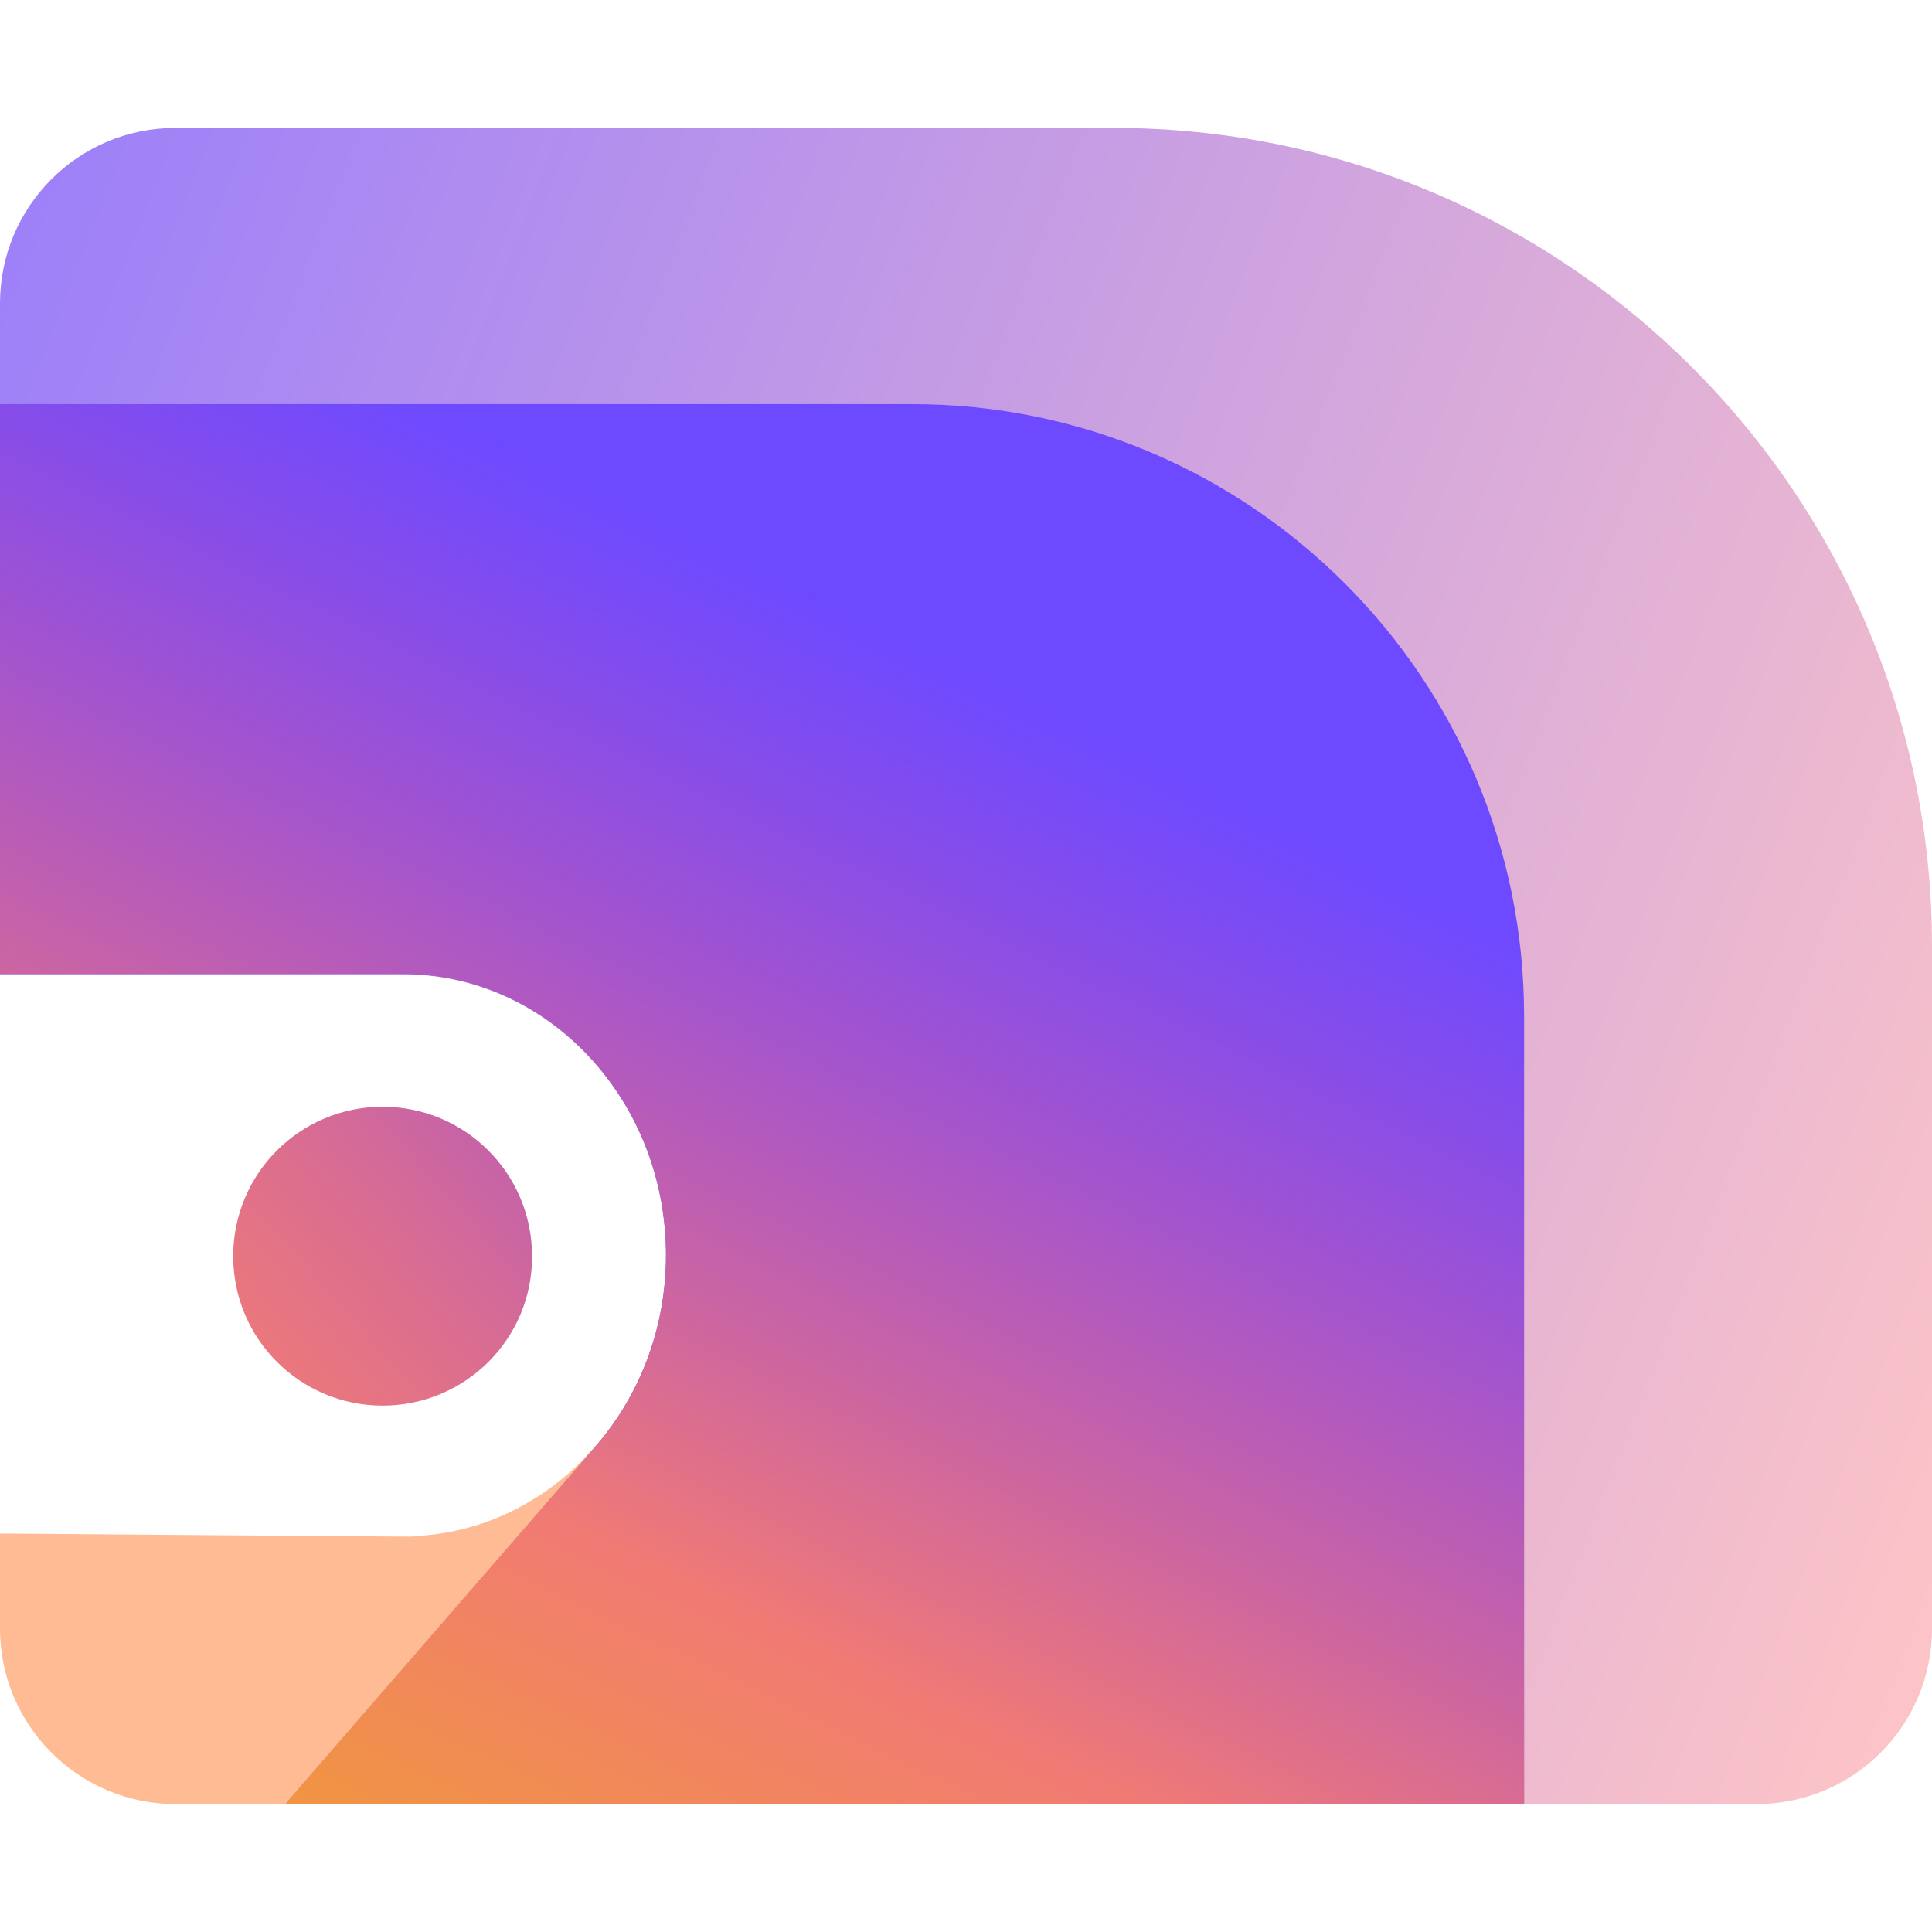
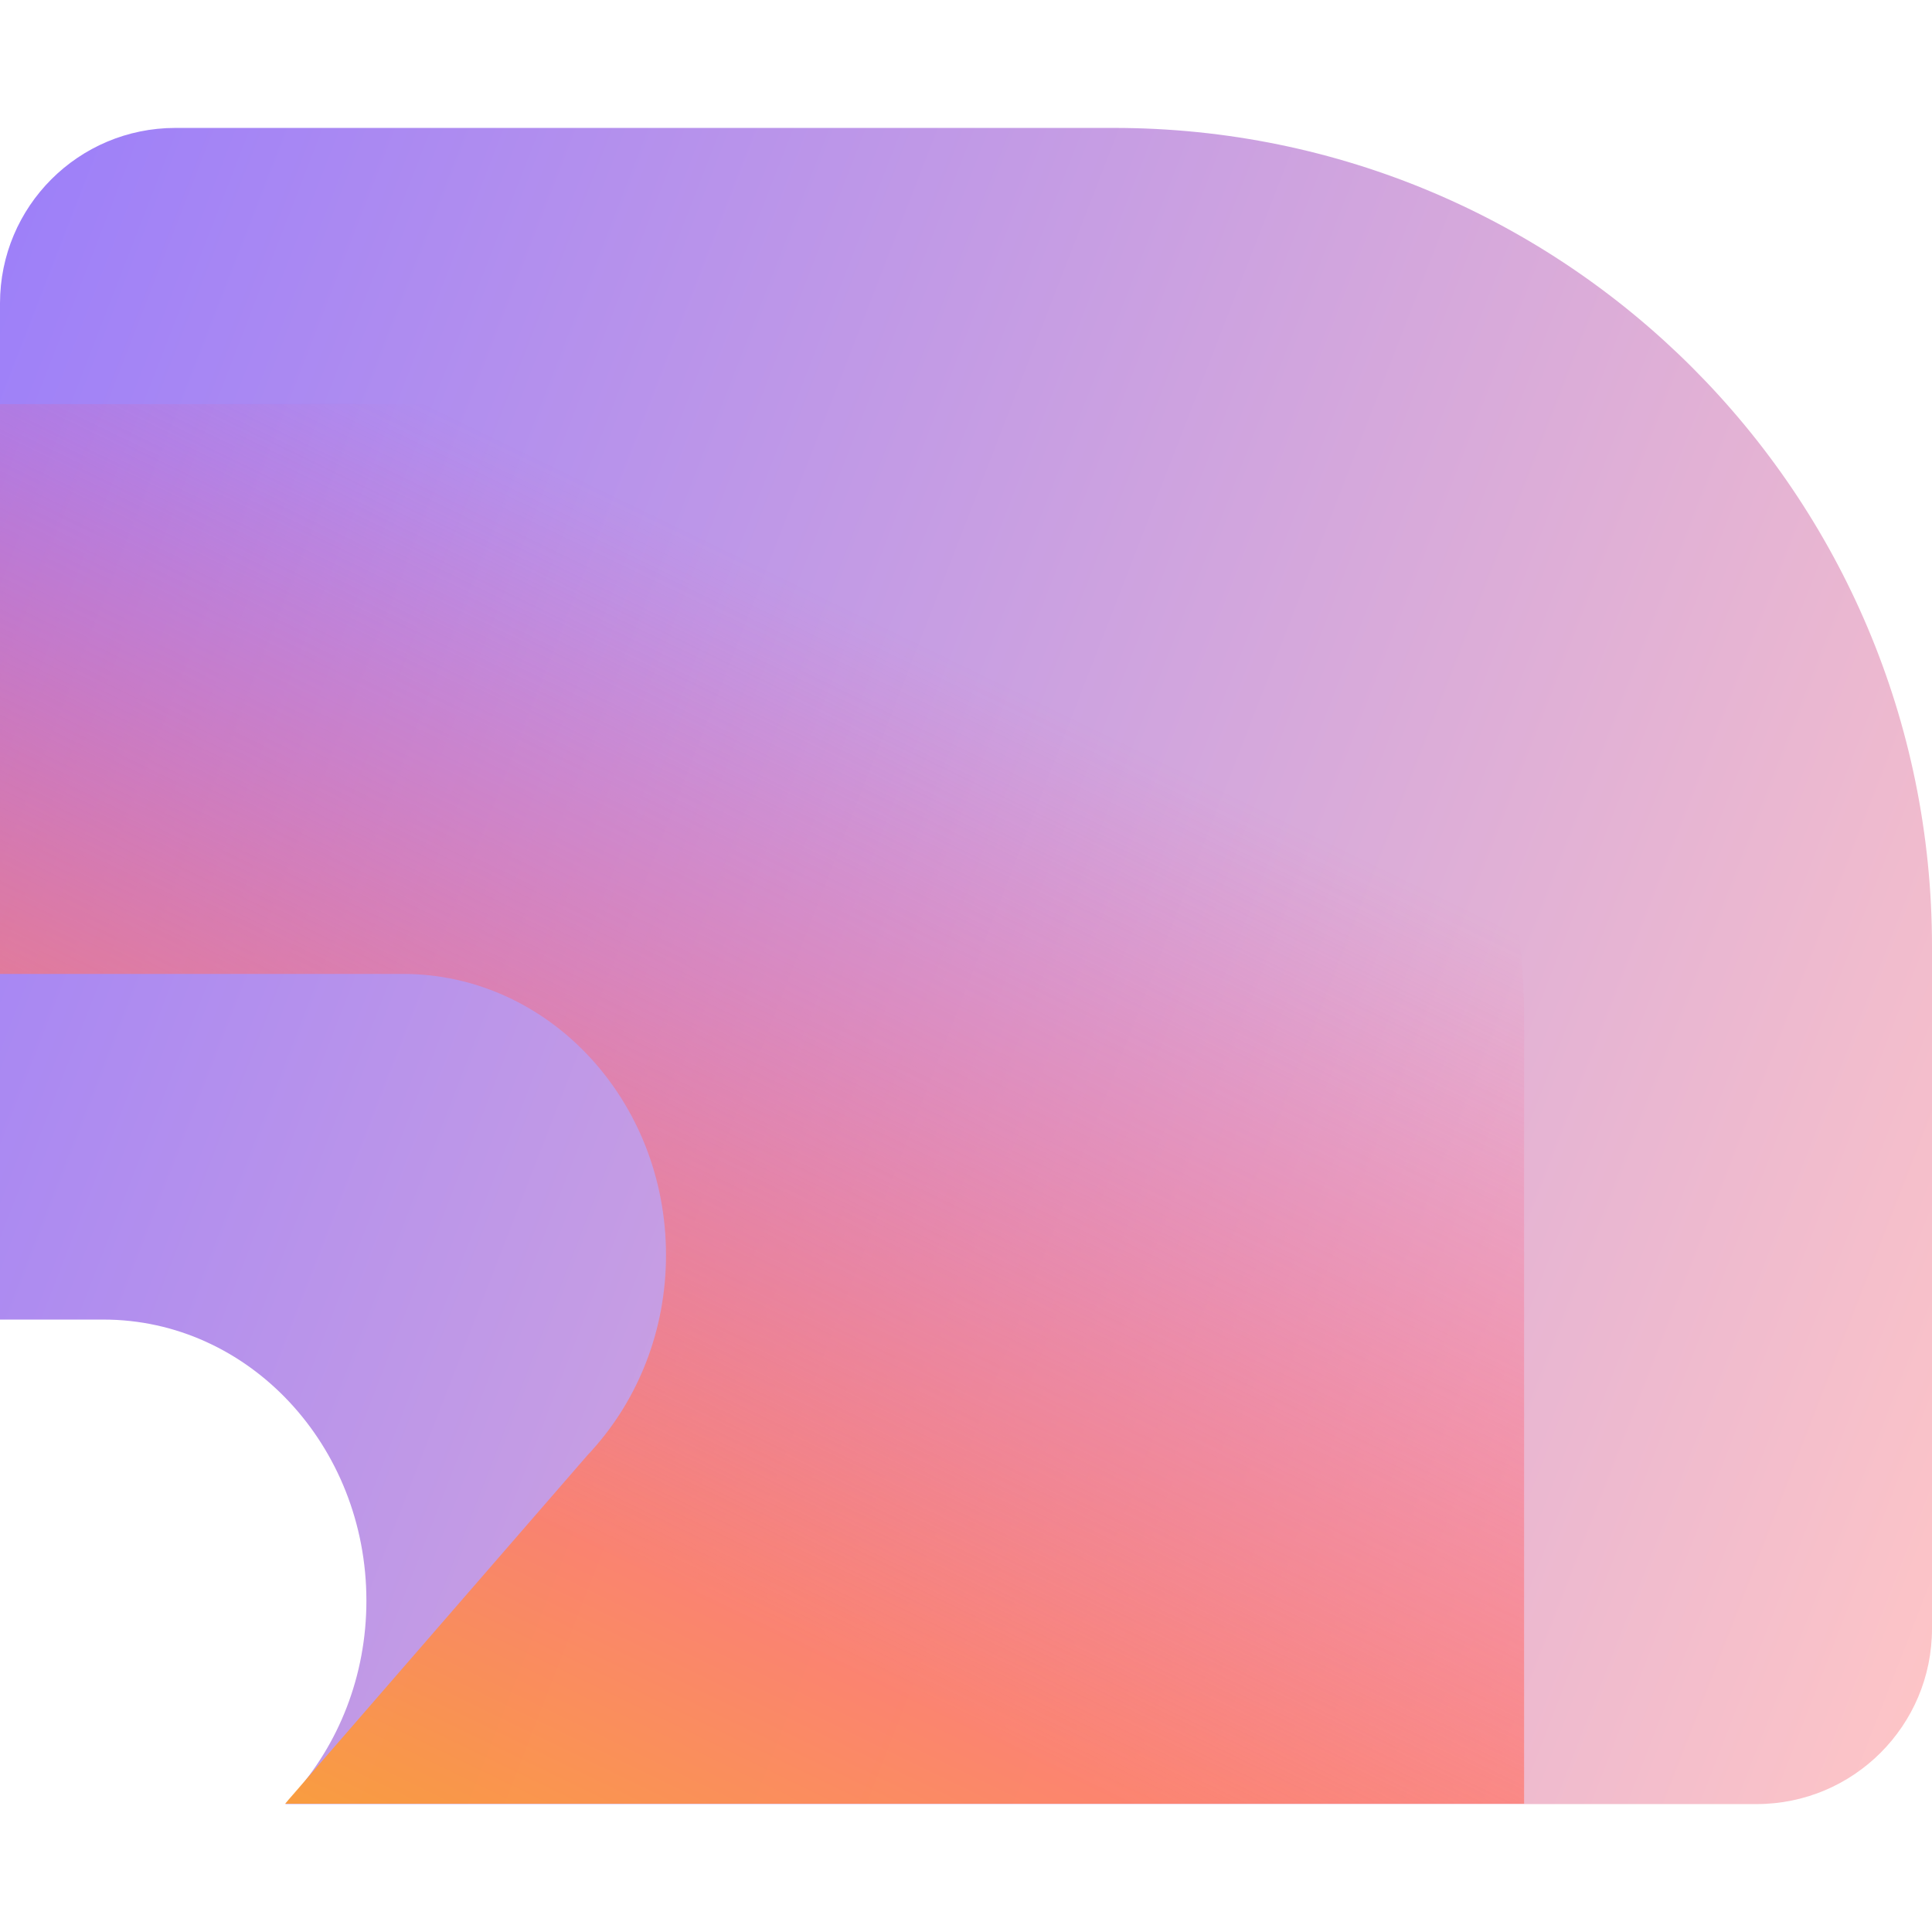
<svg xmlns="http://www.w3.org/2000/svg" version="1.1" id="Layer_1" x="0px" y="0px" viewBox="0 0 512 512" style="enable-background:new 0 0 512 512;" xml:space="preserve">
  <style type="text/css">
	.st0{fill-rule:evenodd;clip-rule:evenodd;fill:url(#SVGID_1_);}
	.st1{fill-rule:evenodd;clip-rule:evenodd;fill:url(#SVGID_00000054235065508242082280000006381333970531071105_);}
	.st2{fill-rule:evenodd;clip-rule:evenodd;fill:#6D4AFF;}
	
		.st3{fill-rule:evenodd;clip-rule:evenodd;fill:url(#SVGID_00000077283219478868092790000018090828381019576708_);fill-opacity:0.9;}
	.st4{fill:#FFBB93;}
</style>
  <g>
    <linearGradient id="SVGID_1_" gradientUnits="userSpaceOnUse" x1="188.027" y1="7425.079" x2="243.999" y2="7474.367" gradientTransform="matrix(1 0 0 -1 -115 7783)">
      <stop offset="0" style="stop-color:#EA777D" />
      <stop offset="0.479" style="stop-color:#DC6E8E" />
      <stop offset="0.764" style="stop-color:#D2699A" />
      <stop offset="1" style="stop-color:#C864A6" />
    </linearGradient>
-     <path class="st0" d="M101.4,372.5c-21.9,0-39.6-17.7-39.6-39.6c0-21.9,17.7-39.6,39.6-39.6s39.6,17.7,39.6,39.6   C141.1,354.8,123.3,372.5,101.4,372.5z" />
    <linearGradient id="SVGID_00000143578957878735285870000017651108715507489967_" gradientUnits="userSpaceOnUse" x1="28.745" y1="7640.456" x2="662.445" y2="7394.273" gradientTransform="matrix(1 0 0 -1 -115 7783)">
      <stop offset="0" style="stop-color:#957AFD" />
      <stop offset="1" style="stop-color:#FFC6C6" />
    </linearGradient>
-     <path style="fill-rule:evenodd;clip-rule:evenodd;fill:url(#SVGID_00000143578957878735285870000017651108715507489967_);" d="   M512,250.8v180.8c0,25.7-20.8,46.5-46.5,46.5H75.6l0.9-1.1l79.4-91.5c0.4-0.4,0.8-0.8,1.2-1.3h0c12-13.4,19.4-31.5,19.4-51.5   c0-41.1-31.2-74.5-69.7-74.5H0V80.4c0-25.7,20.8-46.5,46.5-46.5h248.7C414.9,33.9,512,131,512,250.8z" />
-     <path class="st2" d="M403.9,269.3v208.7H75.6l0.9-1.1l79.4-91.5c0.4-0.4,0.8-0.8,1.2-1.3h0c12-13.4,19.4-31.5,19.4-51.5   c0-41.1-31.2-74.5-69.7-74.5H0V107.1h241.7C331.3,107.1,403.9,179.7,403.9,269.3z" />
+     <path style="fill-rule:evenodd;clip-rule:evenodd;fill:url(#SVGID_00000143578957878735285870000017651108715507489967_);" d="   M512,250.8v180.8c0,25.7-20.8,46.5-46.5,46.5H75.6l0.9-1.1c0.4-0.4,0.8-0.8,1.2-1.3h0c12-13.4,19.4-31.5,19.4-51.5   c0-41.1-31.2-74.5-69.7-74.5H0V80.4c0-25.7,20.8-46.5,46.5-46.5h248.7C414.9,33.9,512,131,512,250.8z" />
    <linearGradient id="SVGID_00000113353155861082536430000005888920896983905688_" gradientUnits="userSpaceOnUse" x1="401.842" y1="7665.349" x2="209.196" y2="7268.305" gradientTransform="matrix(1 0 0 -1 -115 7783)">
      <stop offset="0.15" style="stop-color:#FA528E;stop-opacity:0" />
      <stop offset="0.721" style="stop-color:#FF8065" />
      <stop offset="1" style="stop-color:#FFA51F" />
    </linearGradient>
    <path style="fill-rule:evenodd;clip-rule:evenodd;fill:url(#SVGID_00000113353155861082536430000005888920896983905688_);fill-opacity:0.9;" d="   M403.9,269.3v208.7H75.6l0.9-1.1l79.4-91.5c0.4-0.4,0.8-0.8,1.2-1.3h0c12-13.4,19.4-31.5,19.4-51.5c0-41.1-31.2-74.5-69.7-74.5H0   V107.1h241.7C331.3,107.1,403.9,179.7,403.9,269.3z" />
    <g>
-       <path class="st4" d="M157,384.2l-1.1,1.3L76.5,477l-0.9,1.1H46.5C20.8,478.1,0,457.2,0,431.6v-25.2l90.6,0.7l16.2,0.1    c0.6,0,1.2,0,1.8,0c0.6,0,1.2,0,1.7-0.1c0,0,0,0,0.1,0c0.3,0,0.6,0,0.9-0.1C129.2,405.8,145.3,397.3,157,384.2L157,384.2z" />
-     </g>
+       </g>
  </g>
</svg>